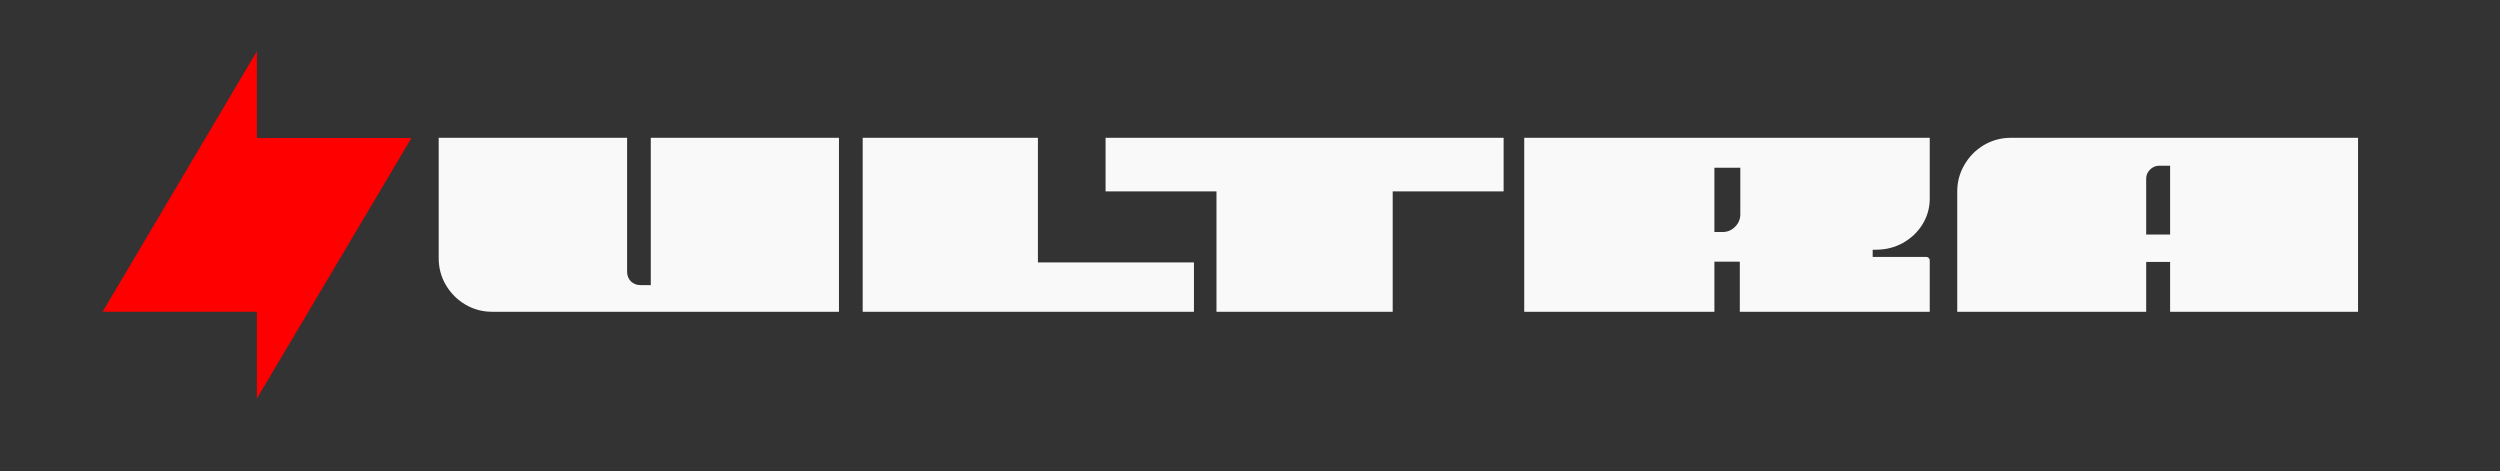
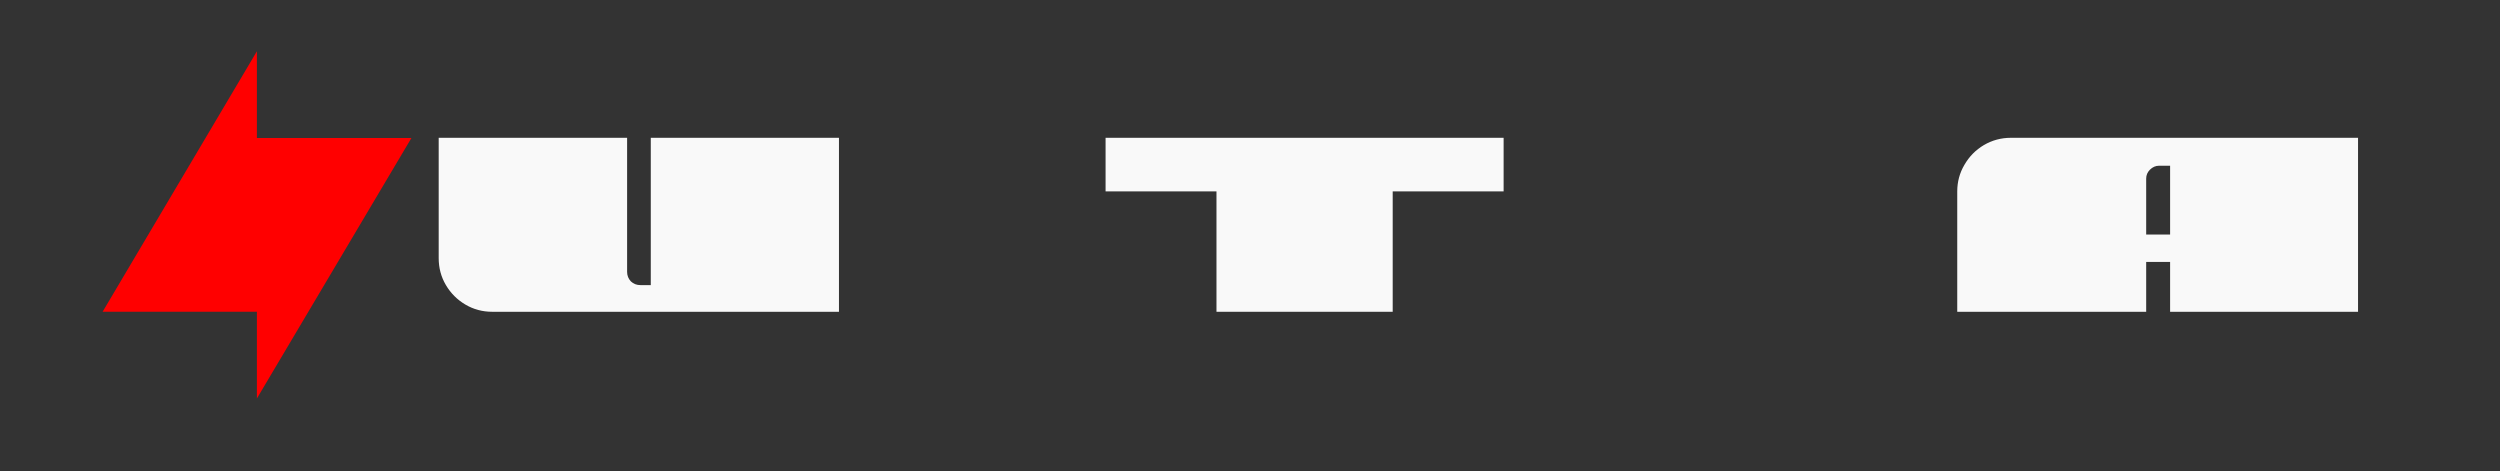
<svg xmlns="http://www.w3.org/2000/svg" width="191" height="36" viewBox="0 0 191 36" fill="none">
  <rect x="0" y="0" width="191" height="36" fill="#333333" stroke="none" />
  <path d="M19.627 23.816V30.443L31.433 10.544H19.627V3.917L7.84 23.816H19.627Z" fill="#FF0000" />
  <path fill-rule="evenodd" clip-rule="evenodd" d="M180.154 23.82V10.528H153.628C152.892 10.528 152.206 10.712 151.572 11.081C150.95 11.449 150.454 11.95 150.086 12.585C149.718 13.207 149.534 13.886 149.534 14.622V23.82H163.968V20.011H165.796V23.82H180.154ZM165.796 17.917V12.661H164.958C164.692 12.661 164.457 12.763 164.254 12.966C164.063 13.156 163.968 13.385 163.968 13.651V17.917H165.796Z" fill="#F9F9F9" />
  <path d="M49.72 10.528H64.097V23.82H37.61C36.861 23.82 36.175 23.636 35.553 23.267C34.931 22.899 34.436 22.404 34.068 21.782C33.7 21.16 33.516 20.475 33.516 19.726V10.528H47.911V19.25V20.773C47.911 21.052 48.007 21.293 48.197 21.497C48.4 21.687 48.641 21.782 48.921 21.782H49.72V10.528Z" fill="#F9F9F9" />
-   <path d="M65.91 23.82H91.217V20.049H79.296V10.528H65.91V23.82Z" fill="#F9F9F9" />
  <path d="M92.939 23.82H106.402V14.622H114.876V10.528H84.466V14.622H92.939V23.82Z" fill="#F9F9F9" />
-   <path fill-rule="evenodd" clip-rule="evenodd" d="M130.98 23.82H116.451V10.528H147.432V15.175C147.432 15.886 147.248 16.539 146.88 17.136C146.512 17.733 146.011 18.209 145.376 18.564C144.754 18.907 144.068 19.078 143.319 19.078H143.072V19.63H147.166C147.242 19.63 147.305 19.656 147.356 19.707C147.407 19.757 147.432 19.821 147.432 19.897V23.82H132.922V19.992H130.98V23.82ZM130.98 17.726V12.813H132.96V14.261V16.374C132.96 16.742 132.827 17.06 132.56 17.326C132.294 17.593 131.977 17.726 131.608 17.726H130.98Z" fill="#F9F9F9" />
</svg>